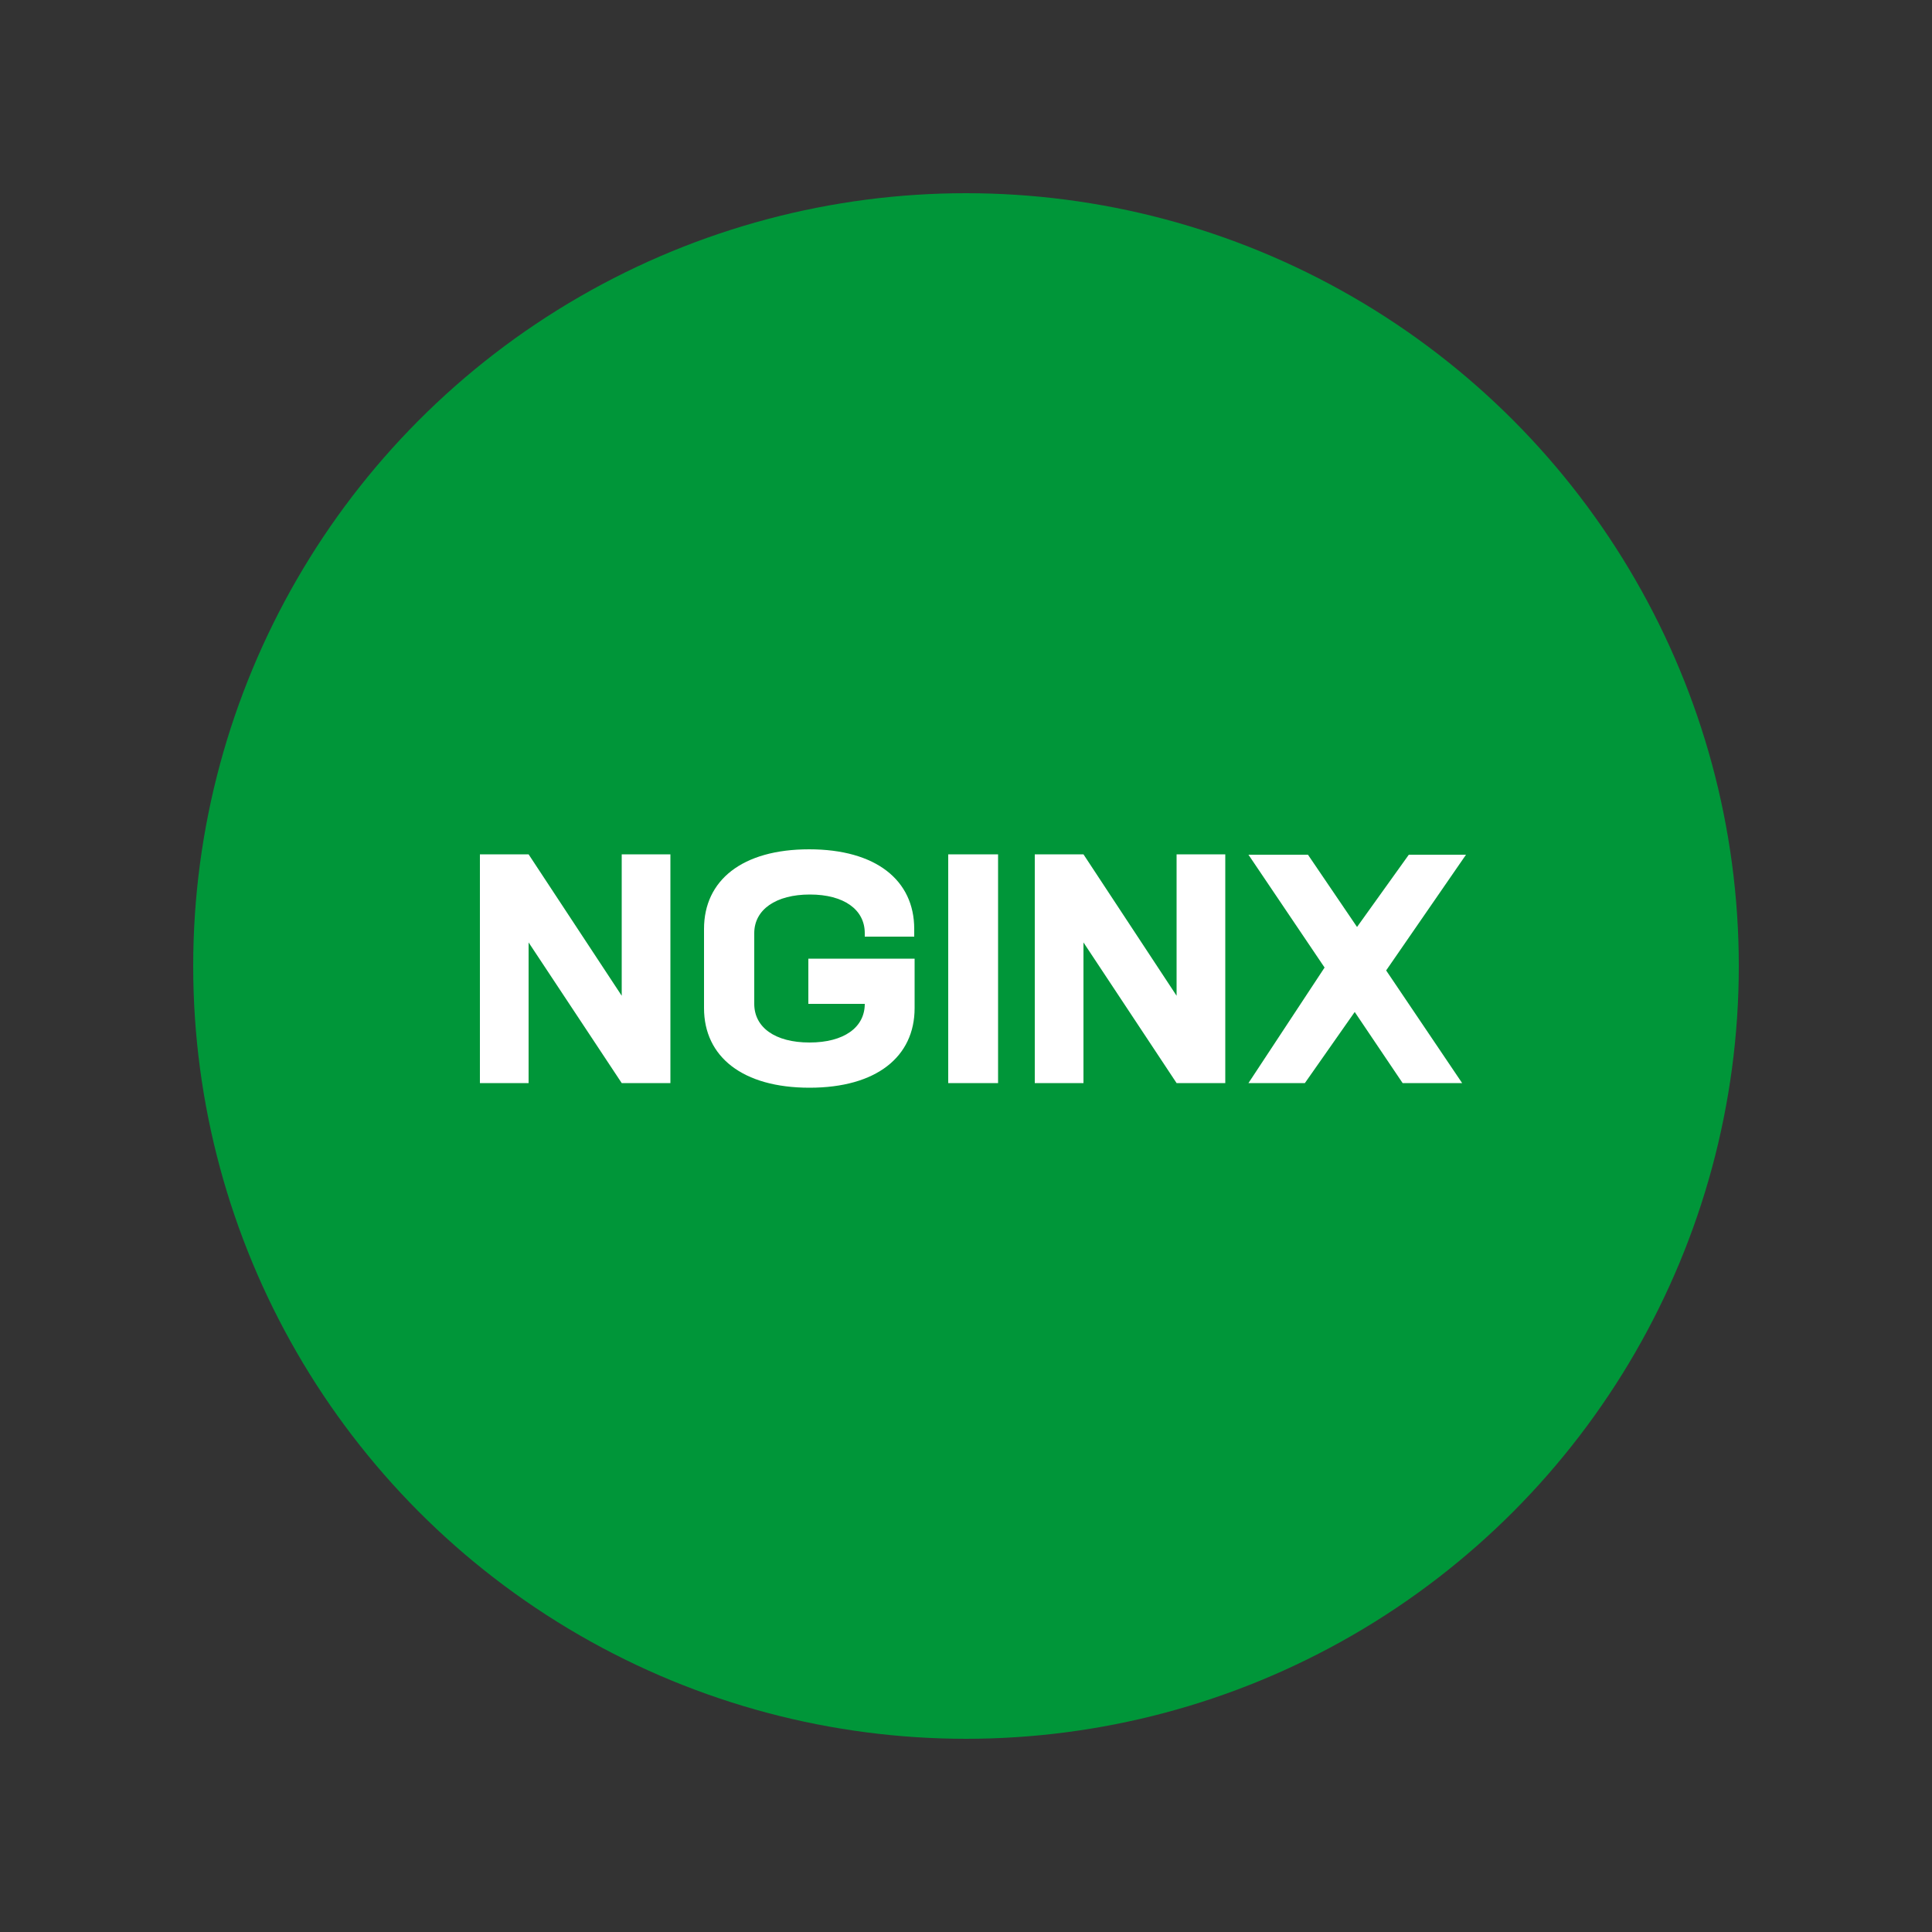
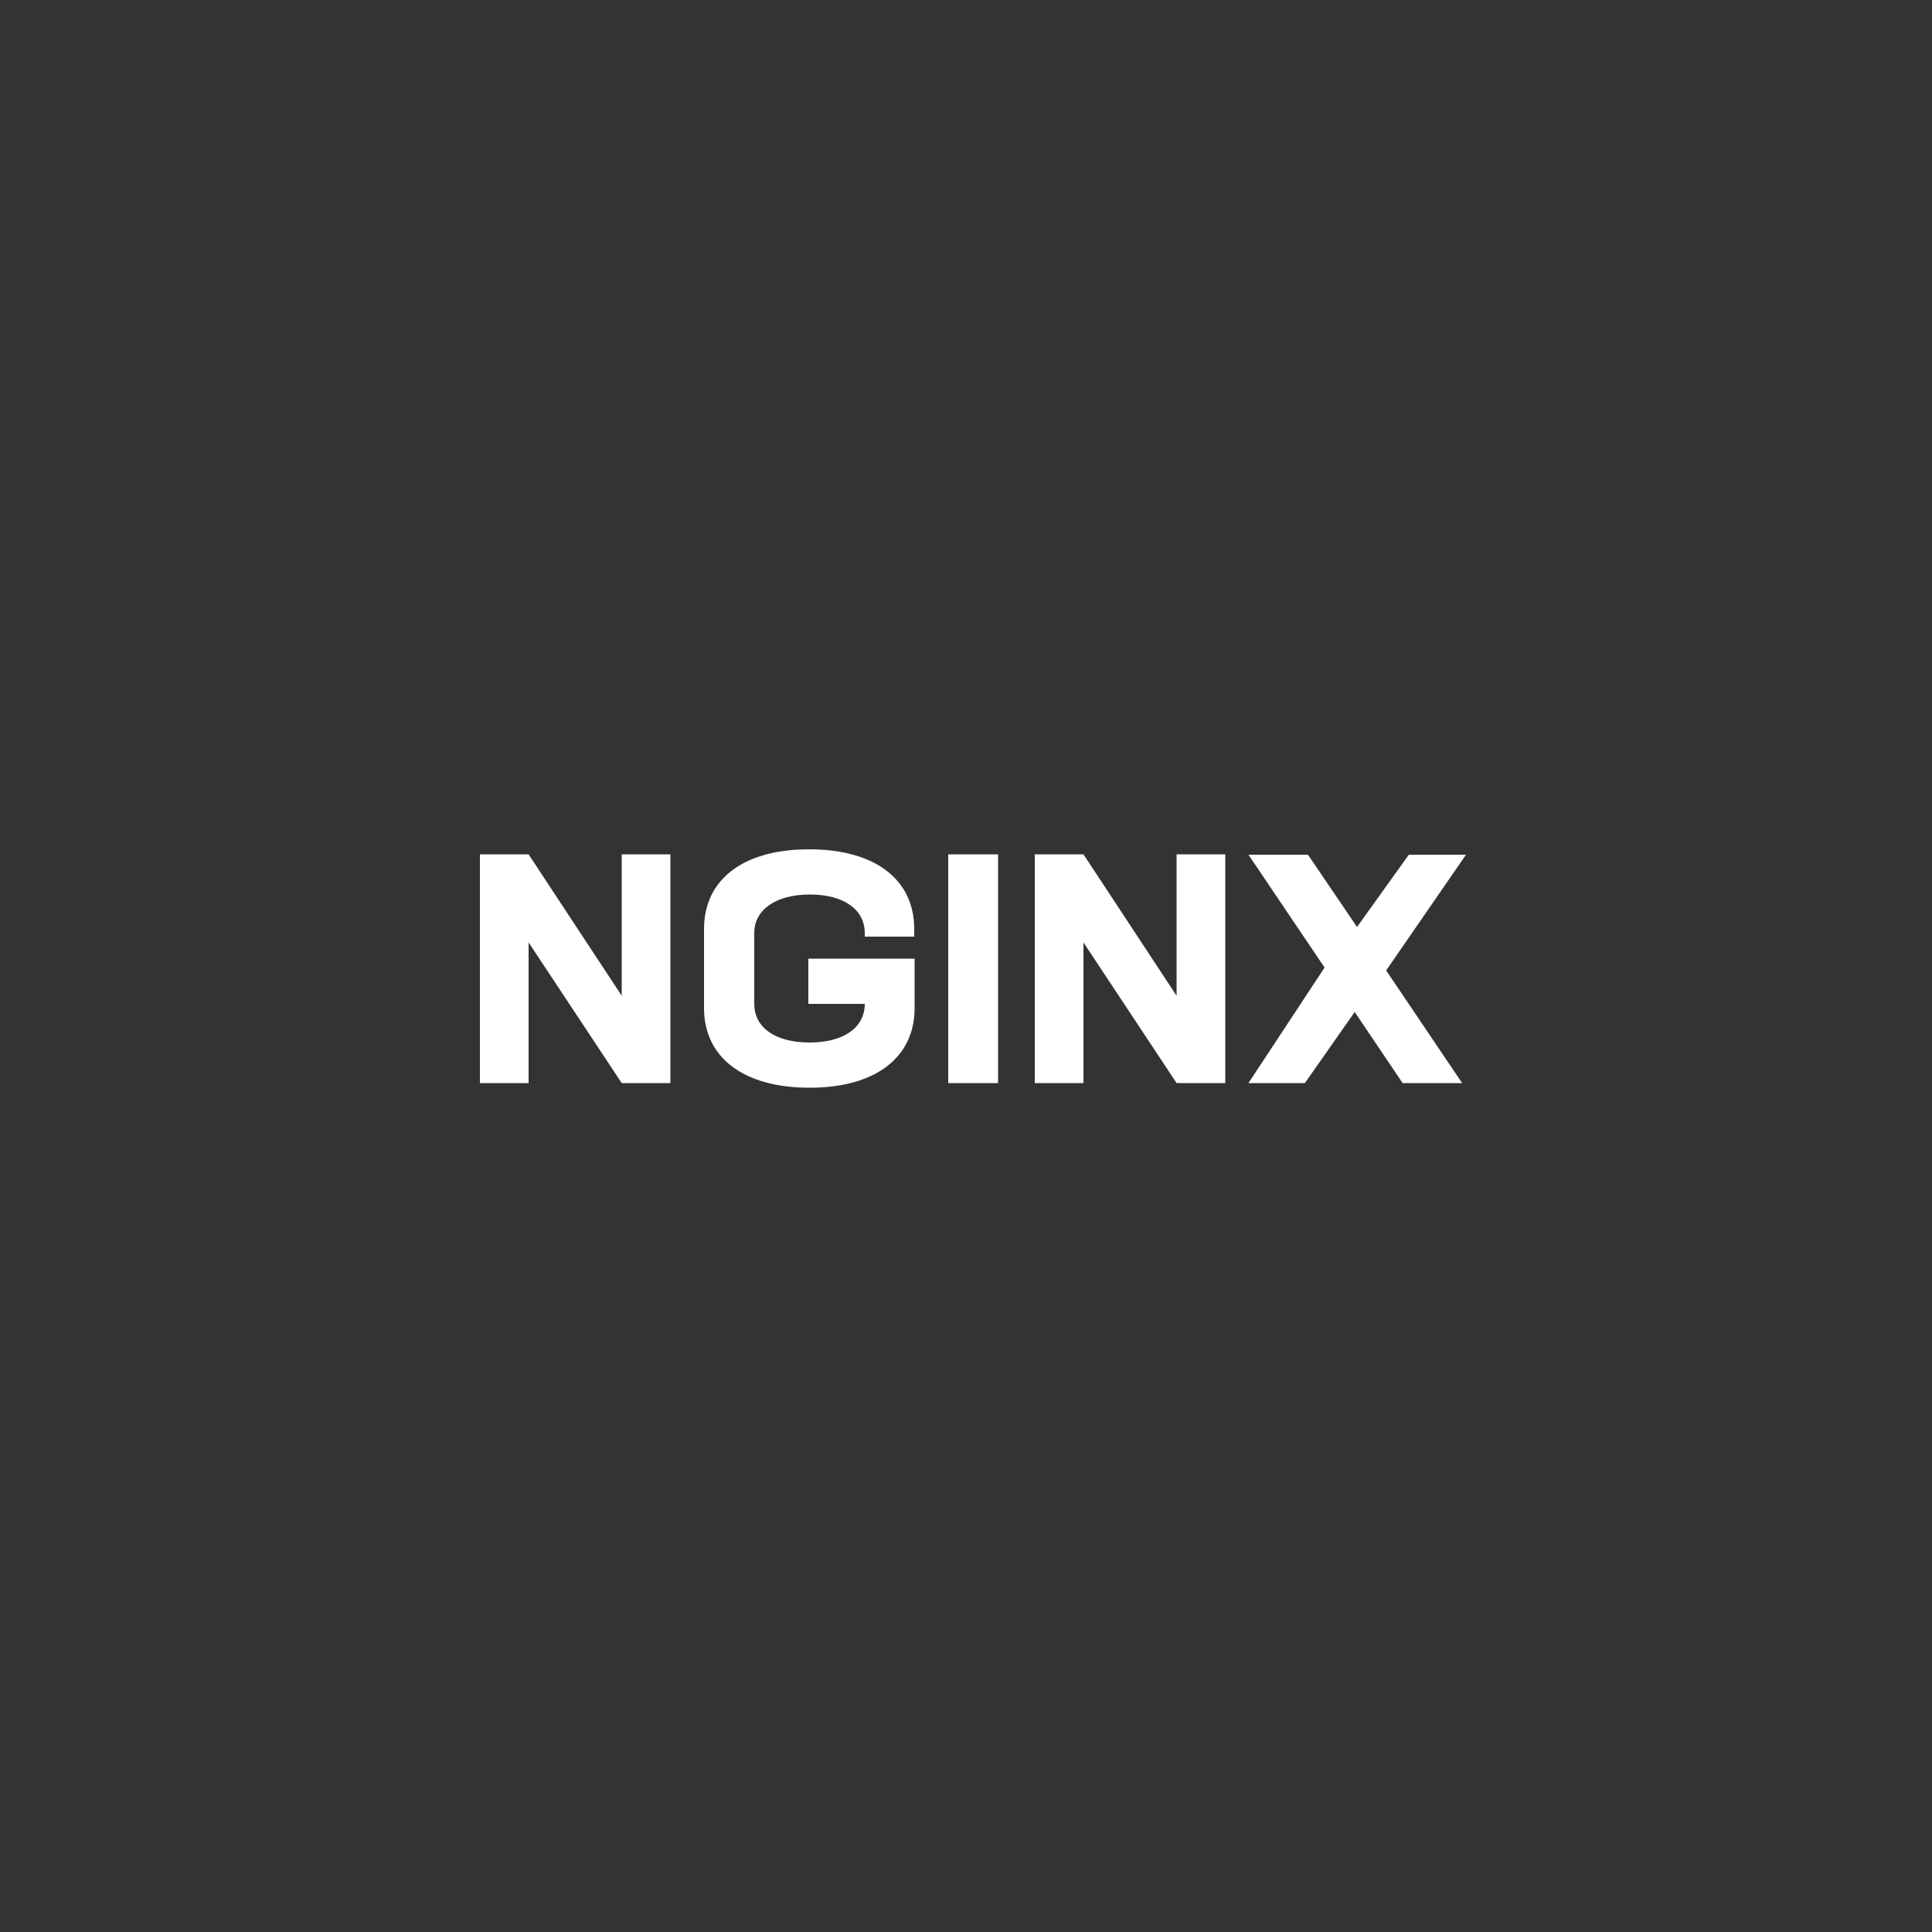
<svg xmlns="http://www.w3.org/2000/svg" viewBox="0 0 50 50">
  <rect x="0" y="0" width="50" height="50" fill="#333333" stroke="none" />
-   <circle cx="25" cy="25" r="20" fill="#009639" />
  <path fill="#fff" d="M17.35 22.11v5.92h-1.26l-2.41-3.64v3.64h-1.26v-5.92h1.26l2.41 3.66v-3.66zm5.03 2.13v-.09c0-.61-.54-1-1.42-1s-1.44.39-1.44 1v1.83c0 .61.54 1 1.43 1s1.43-.39 1.43-1h-1.46v-1.17h2.75v1.28c0 1.26-.99 2.06-2.72 2.06s-2.73-.8-2.73-2.06v-2.05c0-1.26.99-2.06 2.72-2.06s2.72.8 2.72 2.06v.2h-1.29Zm2.16-2.13h1.29v5.92h-1.29zm7.17 0v5.92h-1.26l-2.41-3.64v3.64h-1.26v-5.92h1.26l2.41 3.66v-3.66zm4.16 3 1.97 2.92H36.3l-1.24-1.84-1.29 1.84h-1.46l1.97-2.99-1.97-2.92h1.54l1.27 1.87 1.34-1.87h1.48l-2.07 3Z" />
</svg>